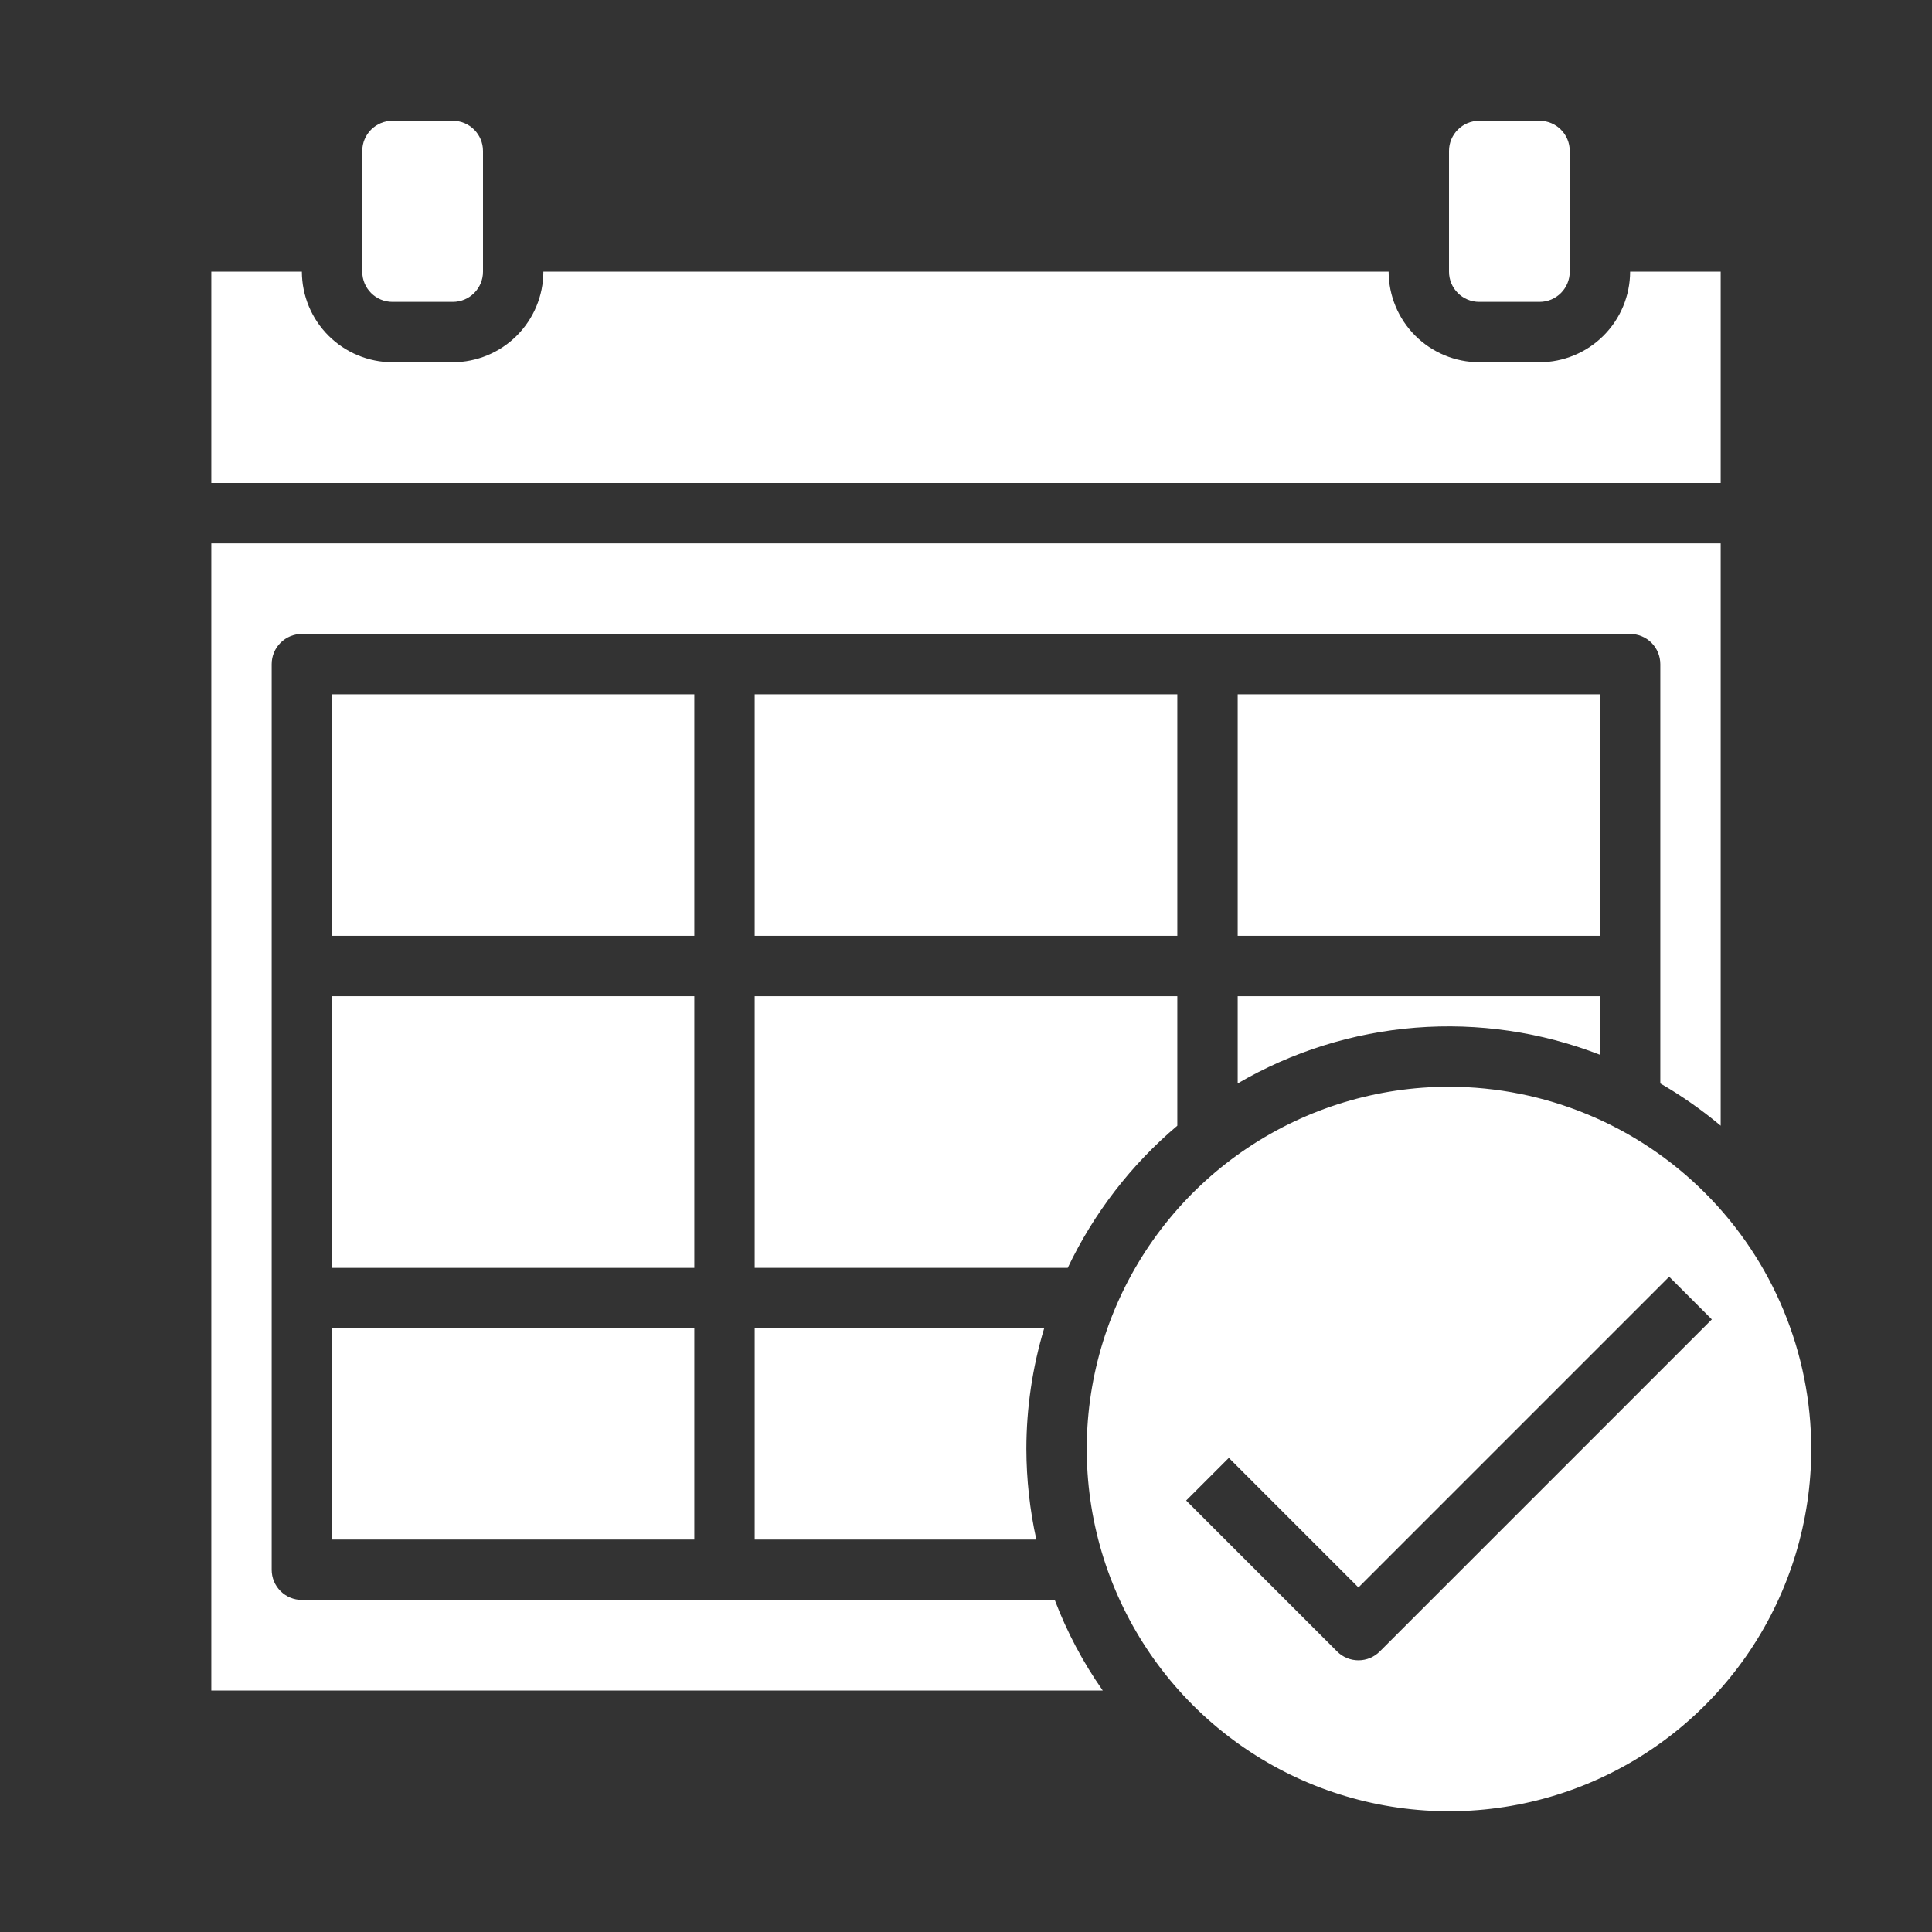
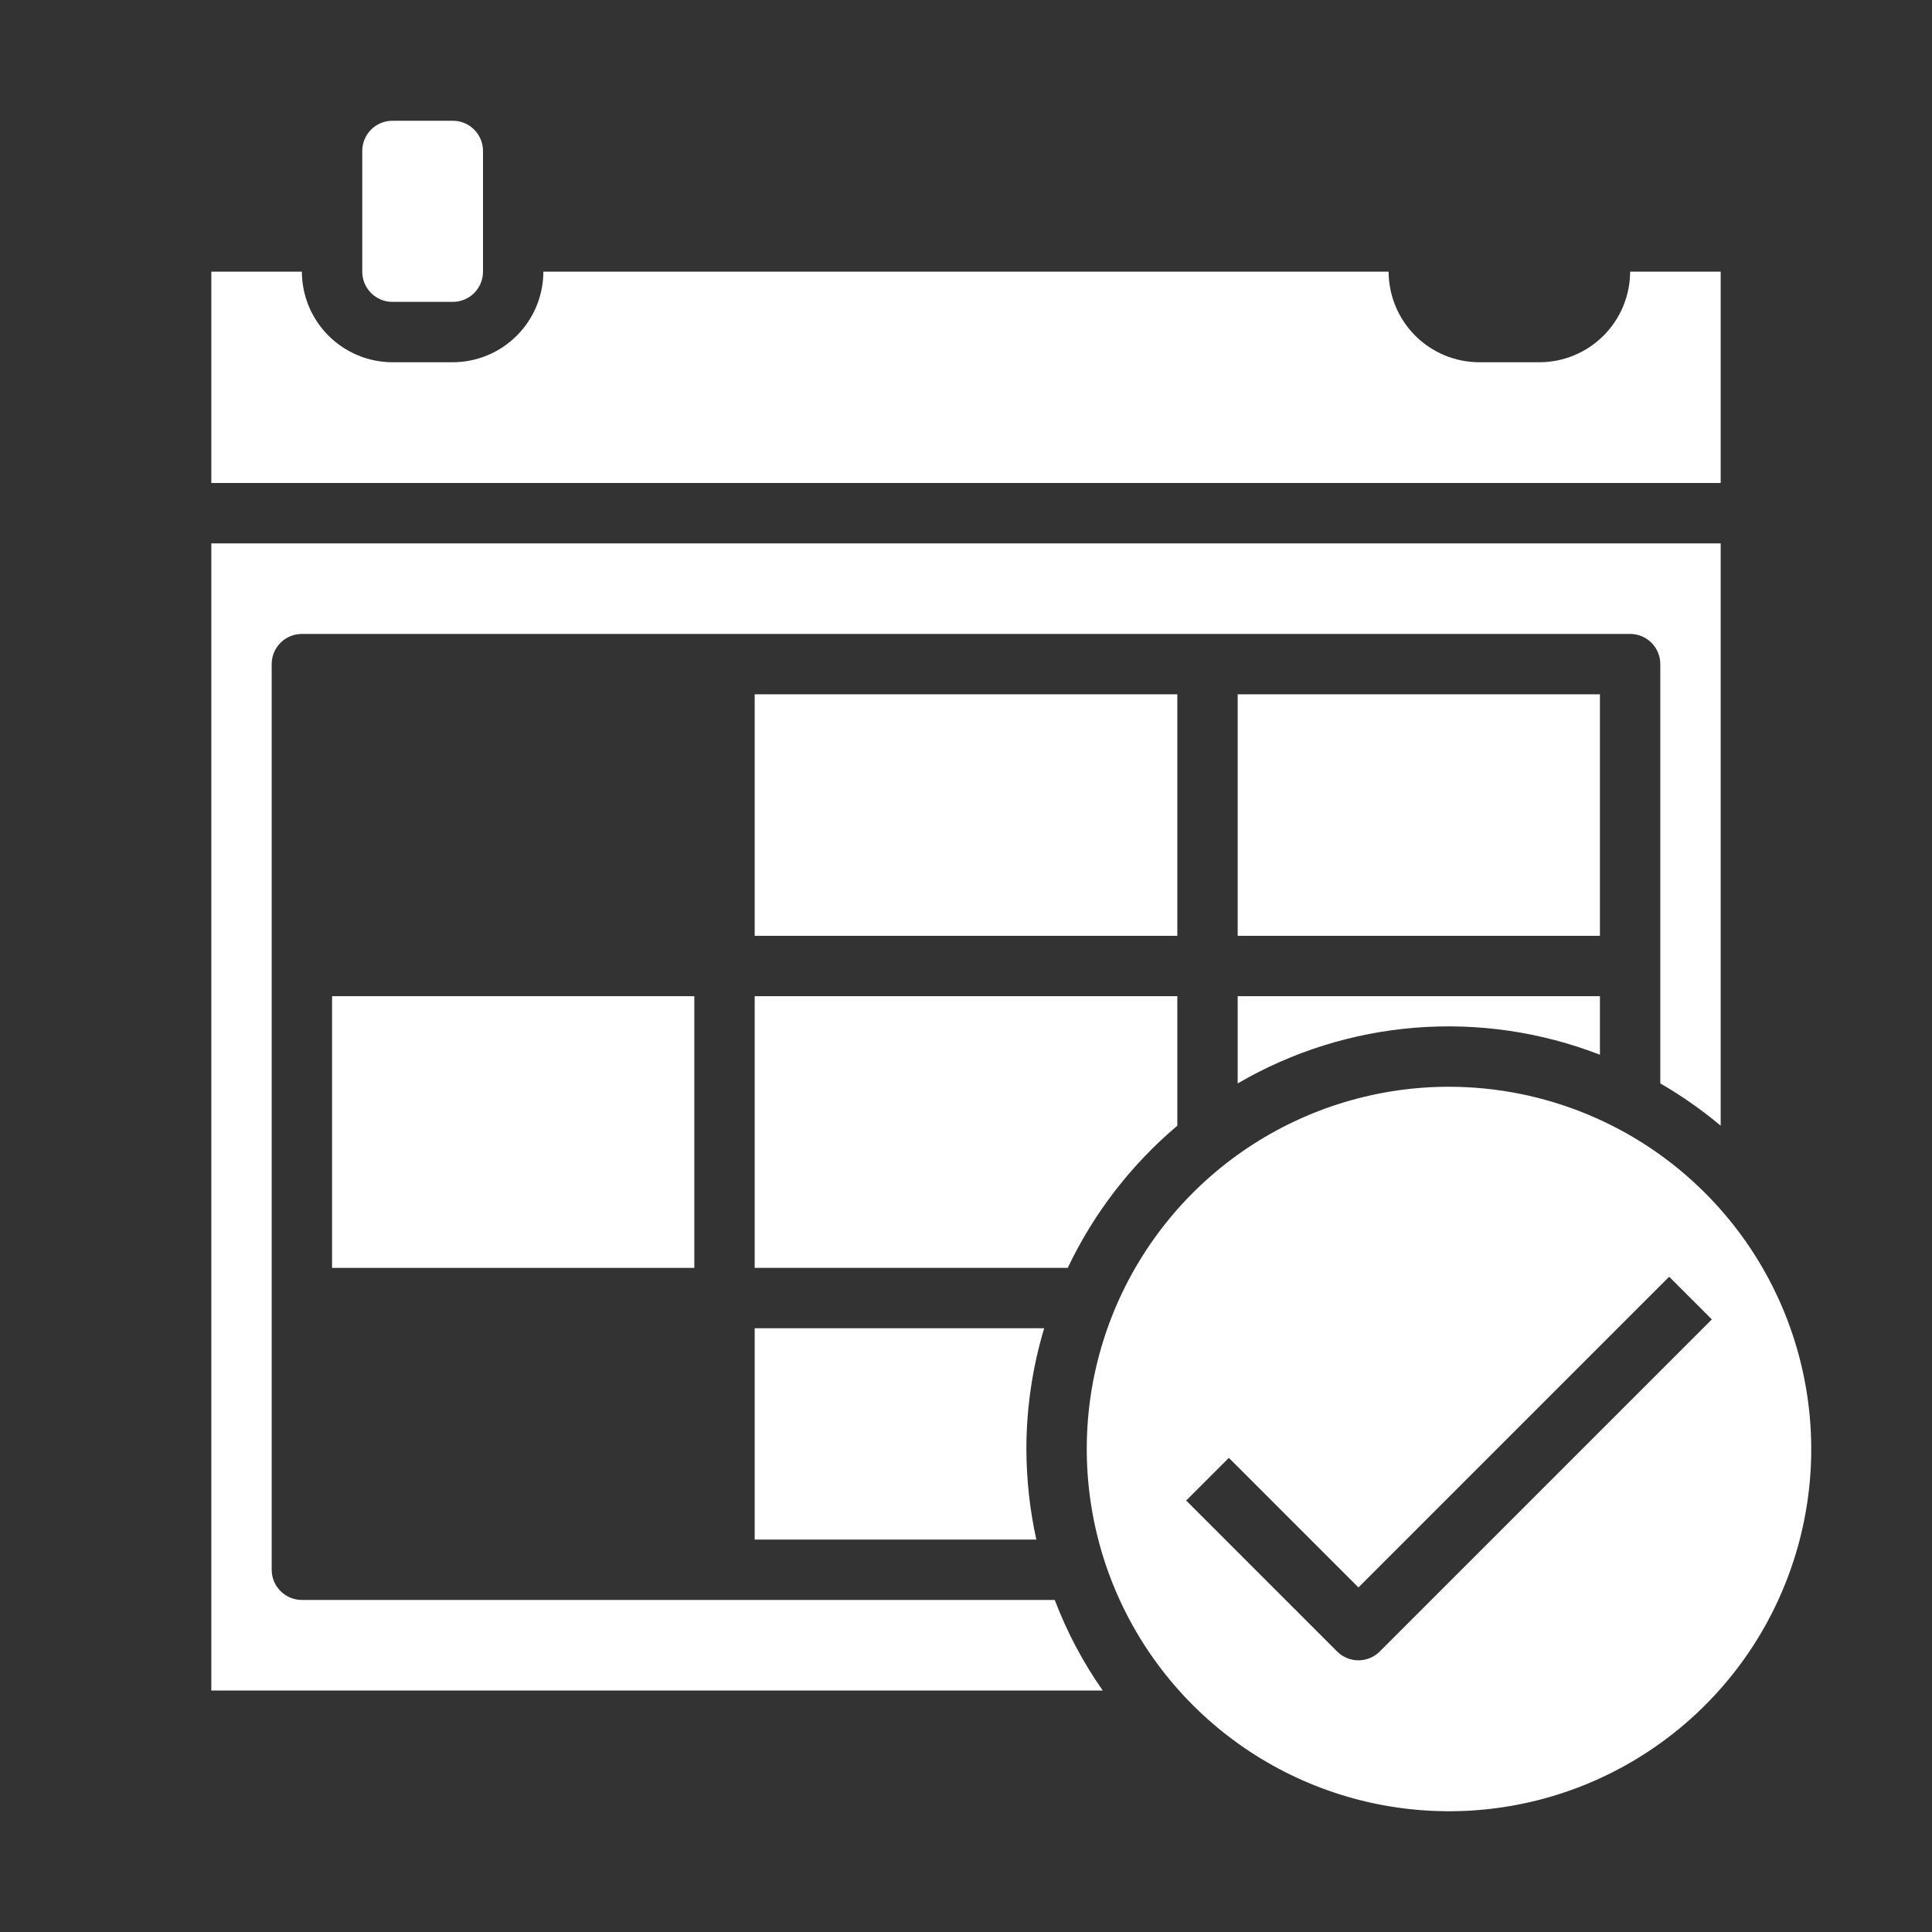
<svg xmlns="http://www.w3.org/2000/svg" width="64" height="64" viewBox="0 0 64 64" fill="none">
  <rect x="0" y="0" width="64" height="64" fill="#333333" stroke="none" />
  <path d="M53 23H41V31H53V23Z" fill="white" />
-   <path d="M51 4H49C48.448 4 48 4.448 48 5V9C48 9.552 48.448 10 49 10H51C51.552 10 52 9.552 52 9V5C52 4.448 51.552 4 51 4Z" fill="white" />
  <path d="M7 56H36.53C35.877 55.07 35.343 54.062 34.94 53H10C9.735 53 9.48 52.895 9.293 52.707C9.105 52.52 9 52.265 9 52V22C9 21.735 9.105 21.48 9.293 21.293C9.48 21.105 9.735 21 10 21H54C54.265 21 54.52 21.105 54.707 21.293C54.895 21.48 55 21.735 55 22V35.89C55.706 36.298 56.375 36.766 57 37.29V18H7V56Z" fill="white" />
  <path d="M41 35.89C42.8 34.839 44.814 34.208 46.891 34.043C48.969 33.879 51.057 34.185 53 34.94V33H41V35.89ZM48 36C45.627 36 43.307 36.704 41.333 38.022C39.36 39.341 37.822 41.215 36.913 43.408C36.005 45.6 35.768 48.013 36.231 50.341C36.694 52.669 37.837 54.807 39.515 56.485C41.193 58.163 43.331 59.306 45.659 59.769C47.987 60.232 50.4 59.995 52.592 59.087C54.785 58.178 56.659 56.64 57.978 54.667C59.296 52.694 60 50.373 60 48C59.997 44.818 58.732 41.767 56.482 39.518C54.233 37.268 51.182 36.003 48 36ZM45.707 54.707C45.52 54.895 45.265 55 45 55C44.735 55 44.48 54.895 44.293 54.707L39.293 49.707L40.707 48.293L45 52.586L55.293 42.293L56.707 43.707L45.707 54.707Z" fill="white" />
  <path d="M15 4H13C12.448 4 12 4.448 12 5V9C12 9.552 12.448 10 13 10H15C15.552 10 16 9.552 16 9V5C16 4.448 15.552 4 15 4Z" fill="white" />
  <path d="M10 9H7V16H57V9H54C53.998 9.795 53.681 10.557 53.119 11.119C52.557 11.681 51.795 11.998 51 12H49C48.205 11.998 47.443 11.681 46.881 11.119C46.319 10.557 46.002 9.795 46 9H18C17.998 9.795 17.681 10.557 17.119 11.119C16.557 11.681 15.795 11.998 15 12H13C12.205 11.998 11.443 11.681 10.881 11.119C10.319 10.557 10.002 9.795 10 9Z" fill="white" />
-   <path d="M23 44H11V51H23V44Z" fill="white" />
  <path d="M25 44V51H34.33C34.113 50.015 34.003 49.009 34 48C34.001 46.645 34.2 45.297 34.59 44H25Z" fill="white" />
  <path d="M23 33H11V42H23V33Z" fill="white" />
-   <path d="M23 23H11V31H23V23Z" fill="white" />
  <path d="M39 37.29V33H25V42H35.37C36.231 40.19 37.469 38.584 39 37.29V37.29Z" fill="white" />
  <path d="M39 23H25V31H39V23Z" fill="white" />
</svg>